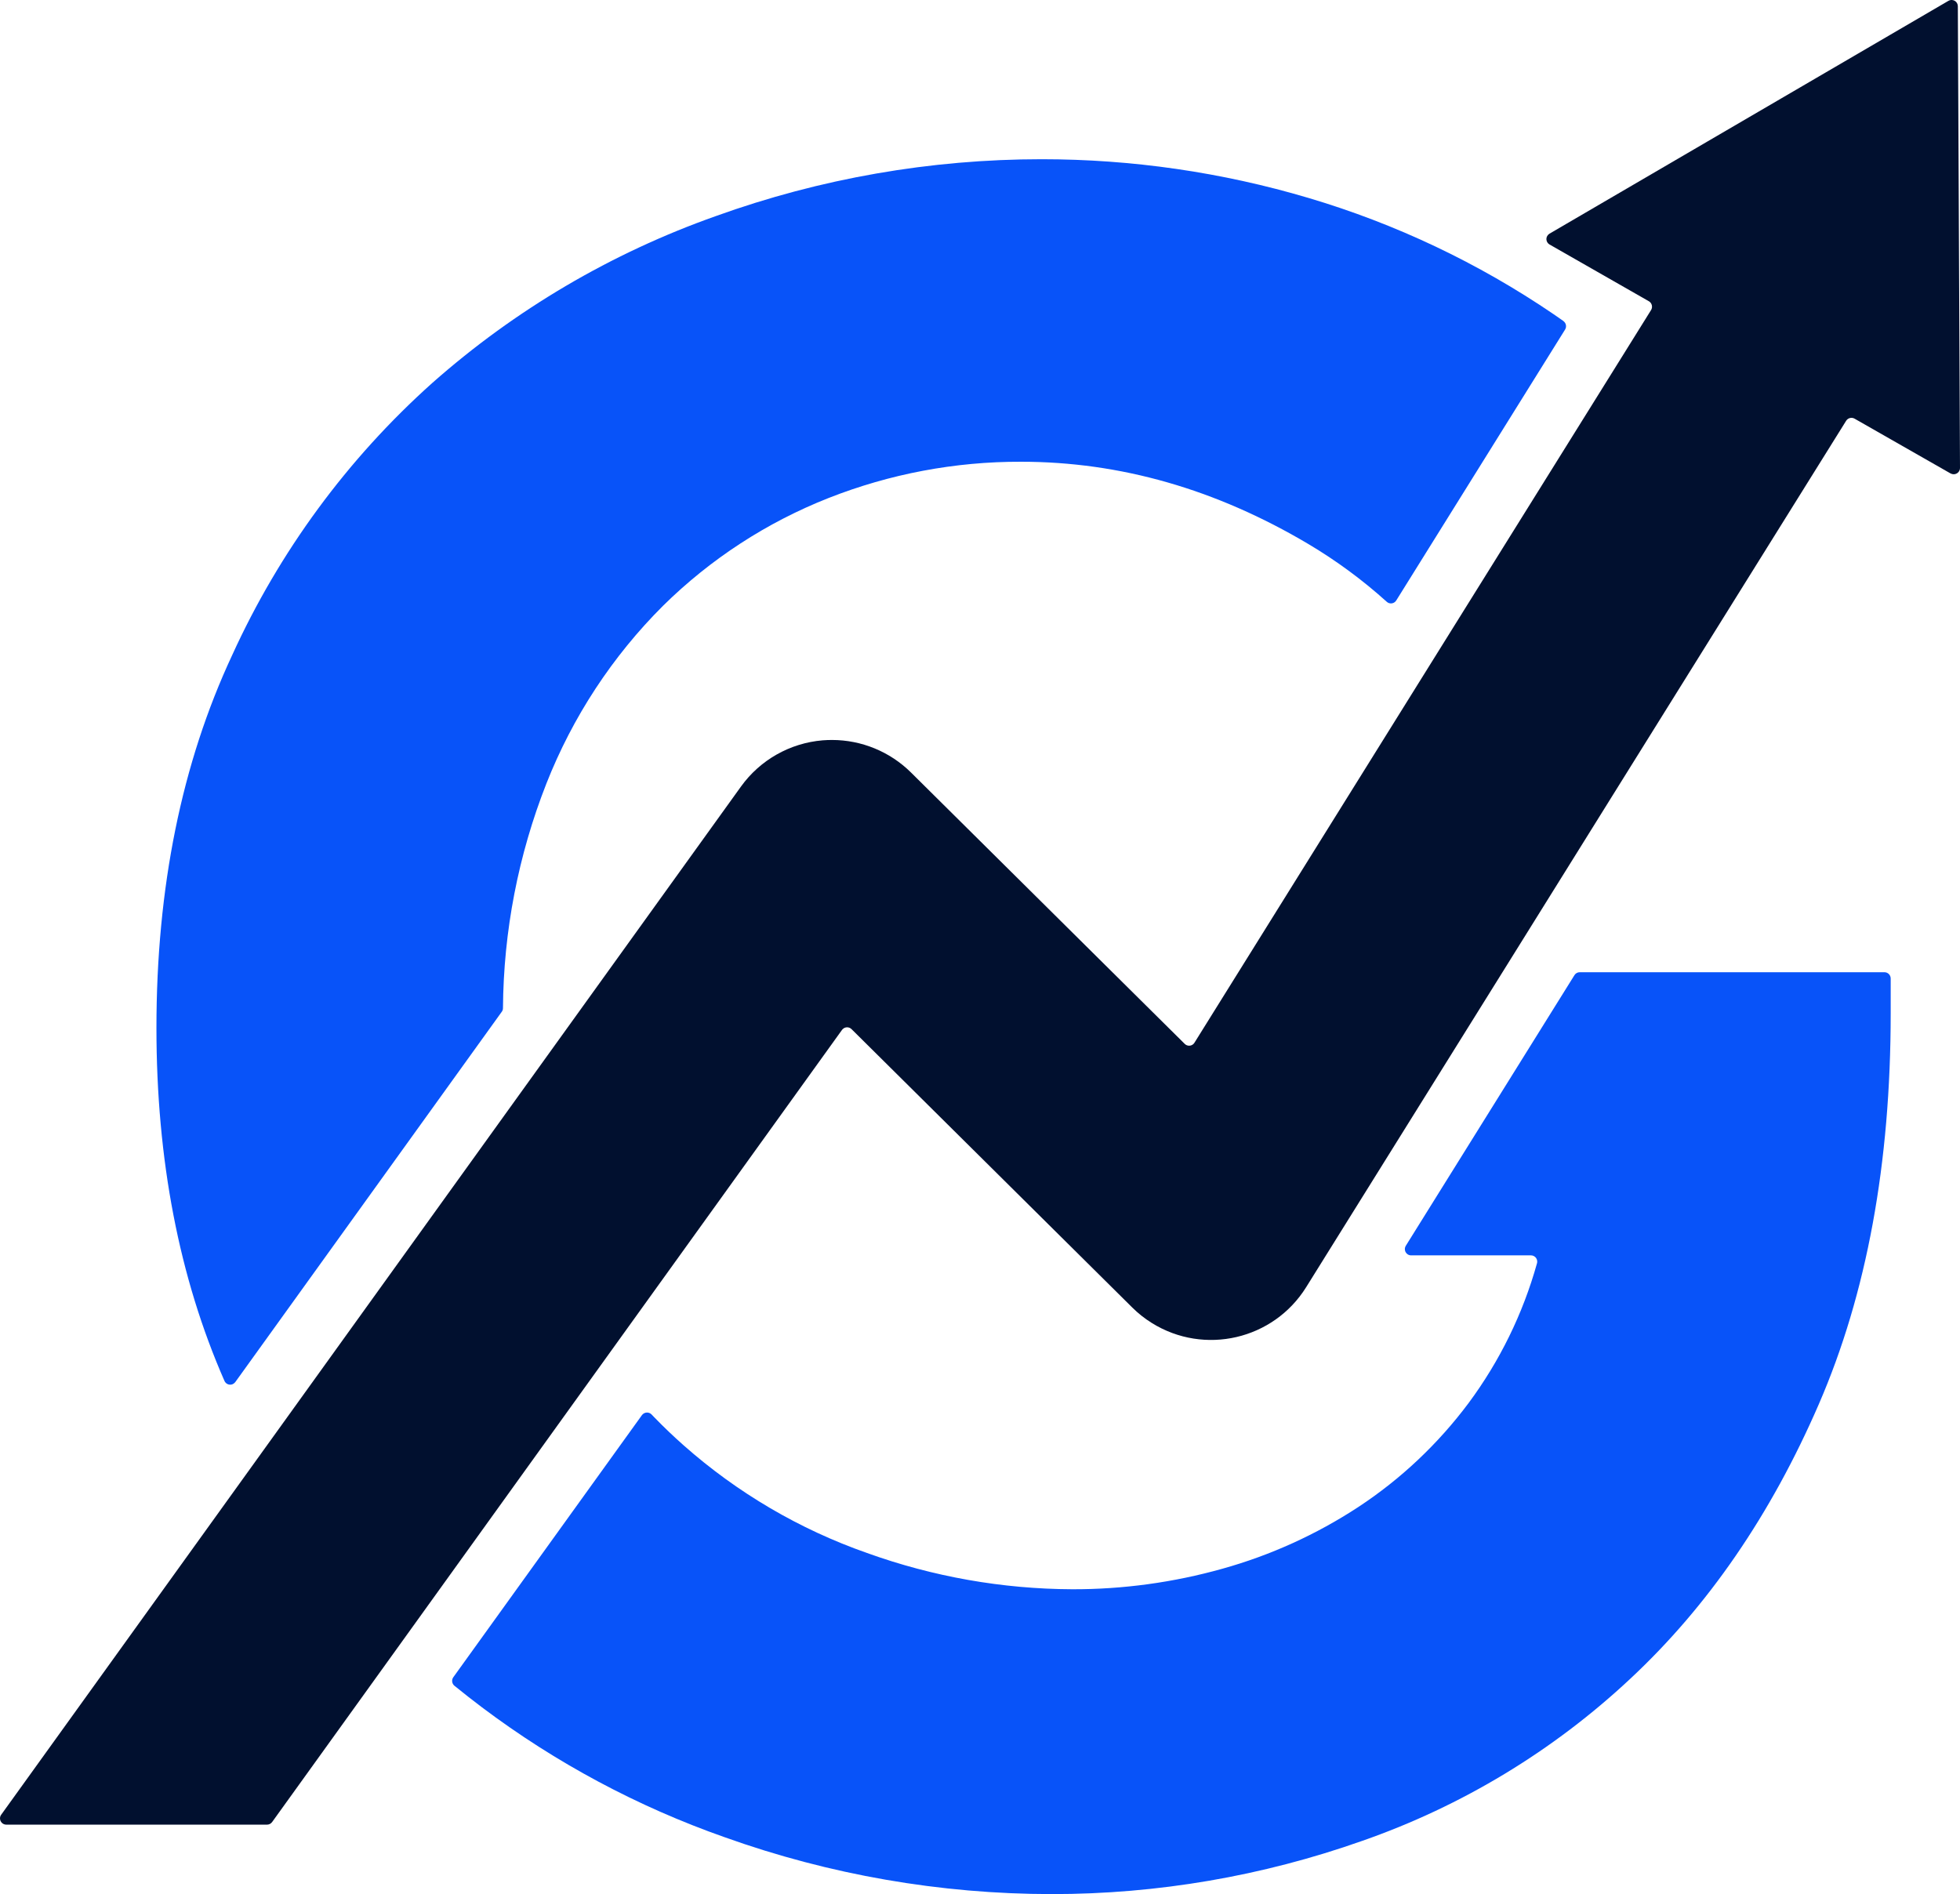
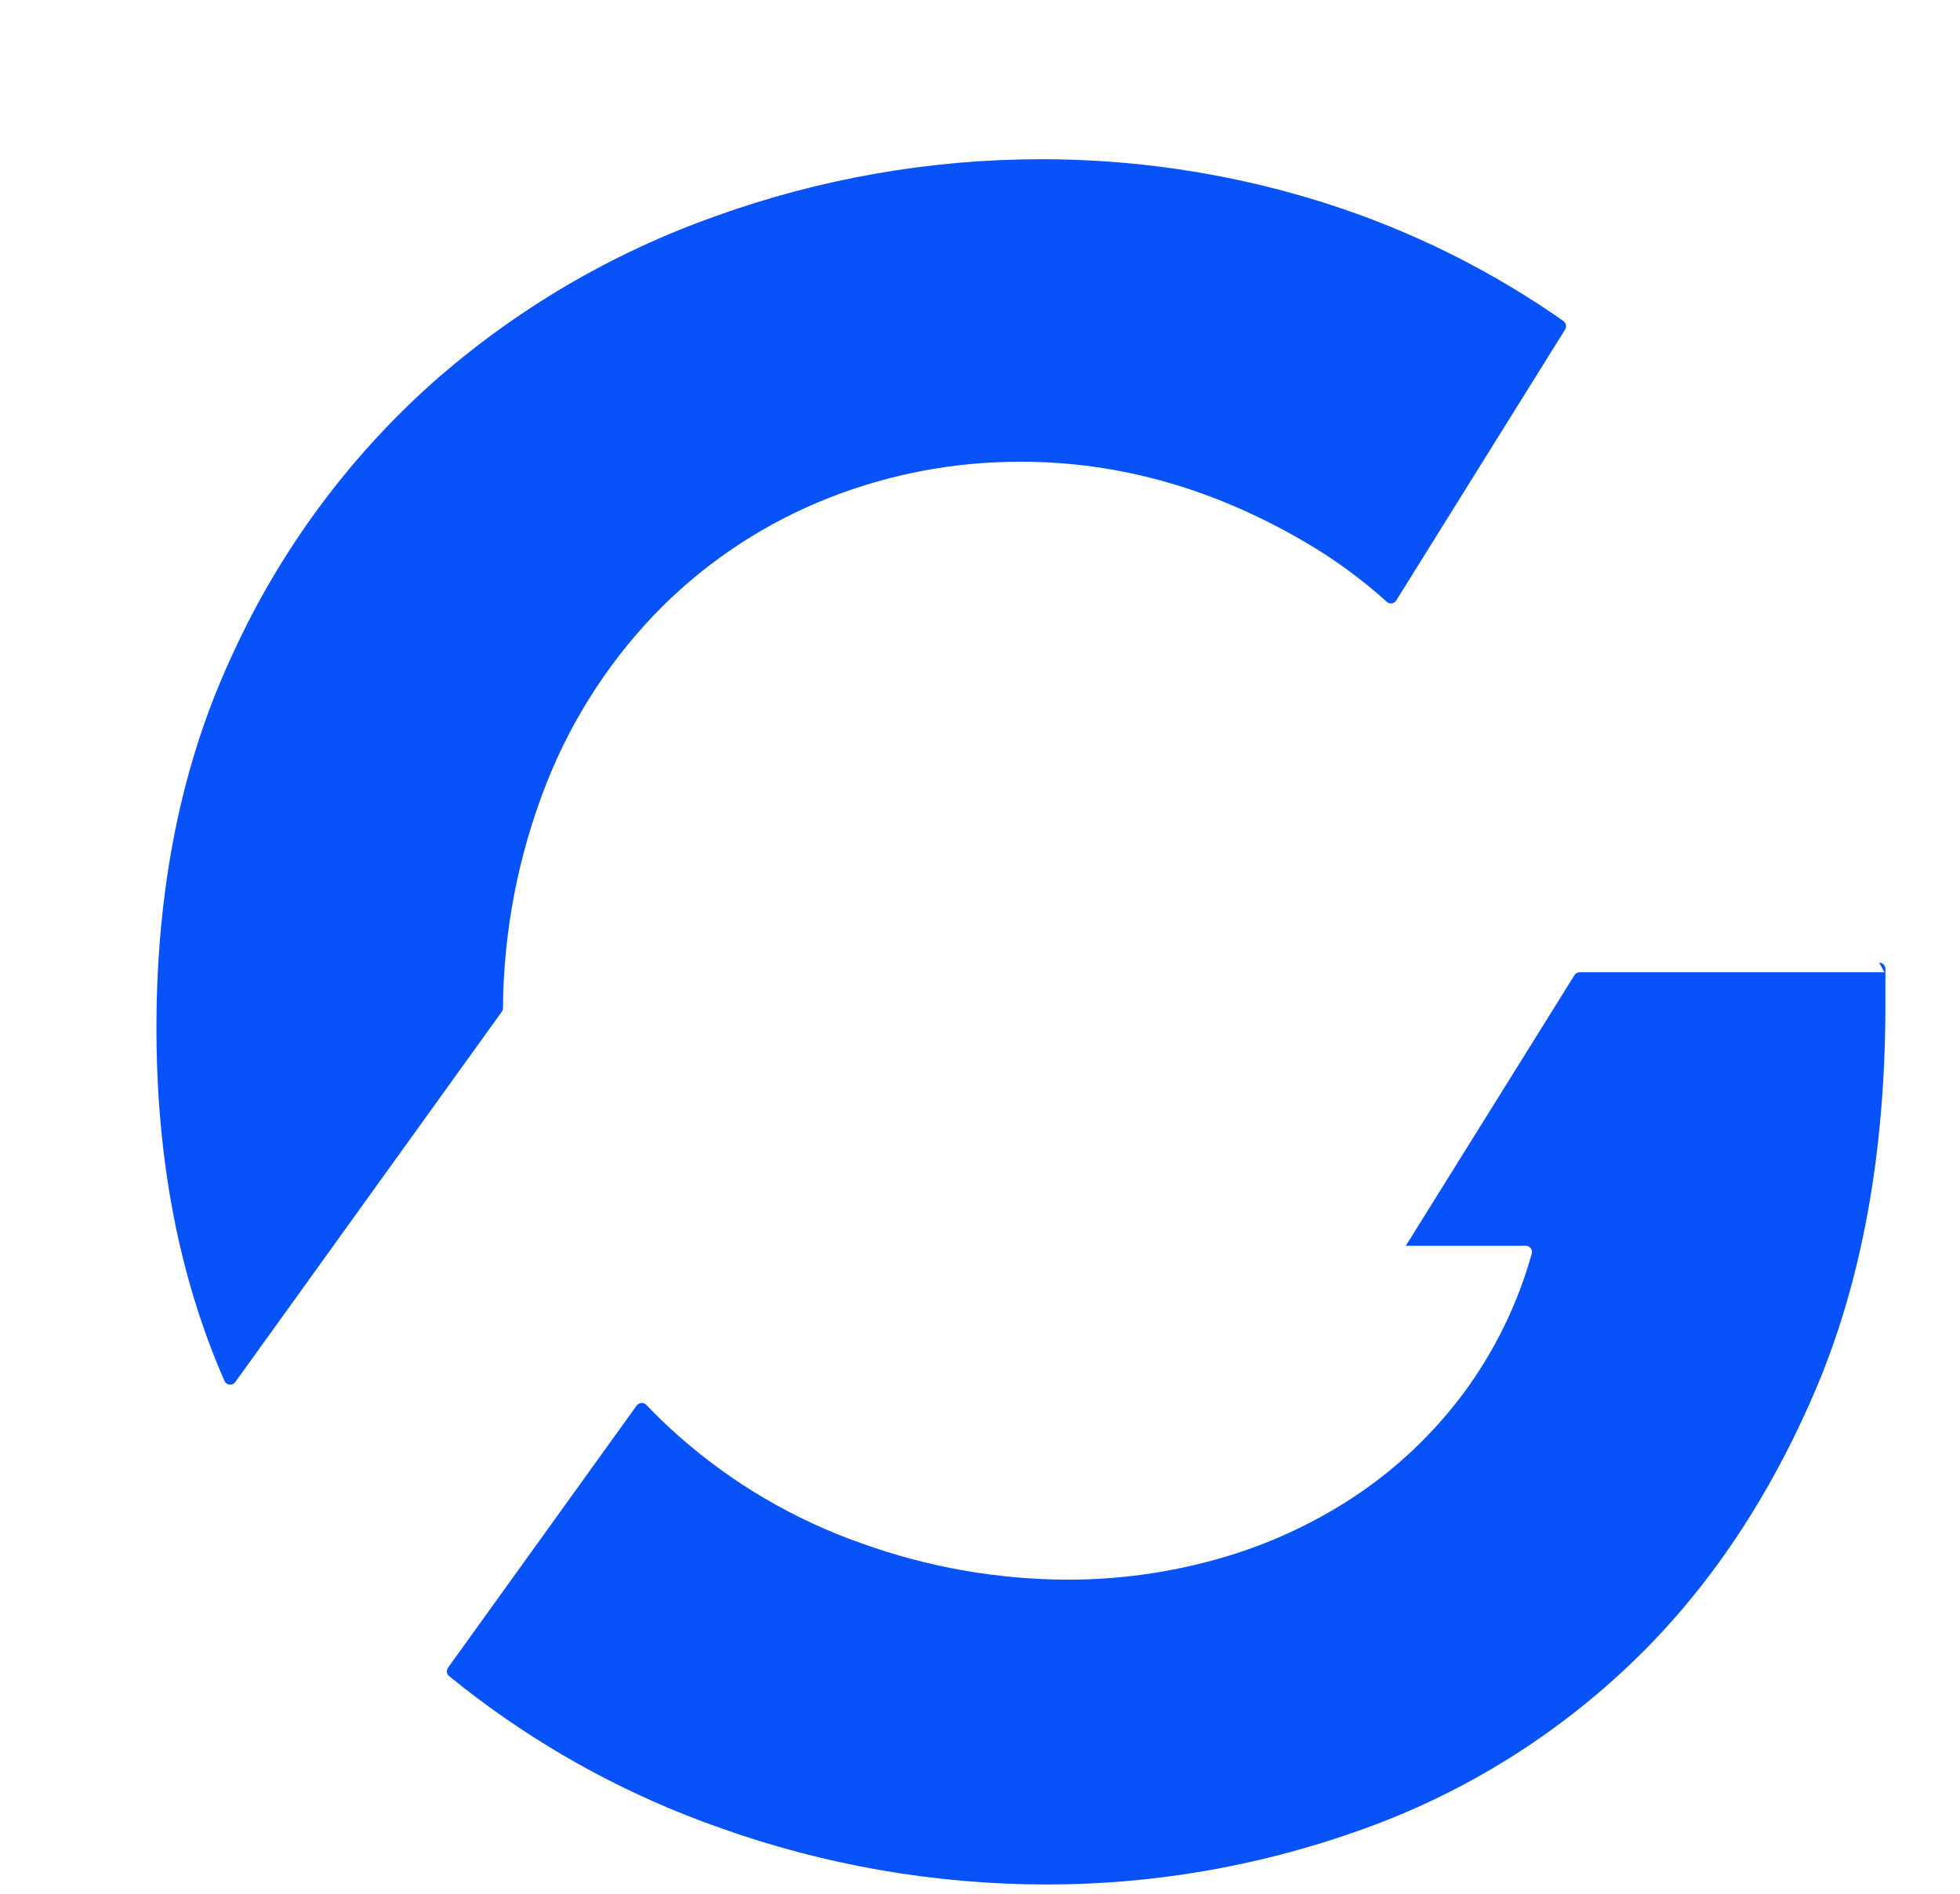
<svg xmlns="http://www.w3.org/2000/svg" id="Layer_2" data-name="Layer 2" viewBox="0 0 498.64 481.91">
  <defs>
    <style>
      .cls-1 {
        fill: #0853f9;
      }

      .cls-2 {
        fill: #01102f;
      }
    </style>
  </defs>
  <g id="Layer_1-2" data-name="Layer 1">
    <g id="Group_53-14" data-name="Group 53-14">
      <g id="Group_52-15" data-name="Group 52-15">
-         <path id="Path_99-15" data-name="Path 99-15" class="cls-1" d="M479.43,247.36h-77.53c-.55,0-1.06.28-1.35.75l-42.9,68.85c-.47.75-.24,1.73.51,2.2.25.16.54.24.83.24h30.5c.88,0,1.59.71,1.59,1.59h0c0,.15-.02.3-.06.44-3.57,12.8-9.46,24.84-17.38,35.52-7.75,10.39-17.25,19.36-28.08,26.48-10.65,6.98-22.32,12.28-34.58,15.7-12.43,3.49-25.28,5.25-38.19,5.22-17.81-.07-35.47-3.2-52.22-9.23-17.18-6.02-33.03-15.33-46.66-27.4-2.59-2.29-5.08-4.67-7.48-7.15-.22-.23-.45-.45-.66-.69-.62-.64-1.63-.65-2.27-.04-.06.06-.12.13-.18.2l-47.99,66.69c-.49.68-.37,1.63.28,2.17,2.31,1.88,4.65,3.71,7.02,5.5,18.76,14.11,39.58,25.26,61.73,33.04,26.7,9.56,54.85,14.45,83.21,14.47,26.9.01,53.61-4.57,78.98-13.54,25.36-8.84,48.59-22.89,68.2-41.24,19.8-18.47,35.79-41.76,47.98-69.88,12.19-28.12,18.28-61.26,18.28-99.42v-8.88c0-.88-.72-1.59-1.59-1.59M397.77,81.69c-.85-.59-1.71-1.18-2.57-1.78-19.12-13.01-40.15-22.98-62.32-29.55-22.03-6.54-44.89-9.85-67.88-9.85-28.26,0-56.3,4.89-82.89,14.47-26.55,9.39-51.04,23.8-72.14,42.46-21.58,19.31-38.91,42.9-50.91,69.26-12.84,27.5-19.26,59.11-19.26,94.82,0,33.57,5.77,63.52,17.31,89.83.35.8,1.29,1.17,2.09.82.26-.12.49-.3.66-.53l67.81-94.24c.19-.26.29-.57.29-.89.14-19.57,3.89-38.95,11.05-57.16,6.68-16.96,16.78-32.37,29.69-45.24,12.04-11.87,26.36-21.2,42.09-27.4,15.59-6.14,32.2-9.28,48.96-9.23,25.22,0,49.59,6.98,73.1,20.93,7.12,4.23,13.8,9.15,19.95,14.7.64.59,1.64.55,2.23-.09,0,0,0-.01.01-.02.07-.07.12-.15.18-.23l42.95-68.92c.45-.72.26-1.66-.42-2.15" />
-         <path id="Path_100-15" data-name="Path 100-15" class="cls-2" d="M496.26,120.47l-24.44-13.95c-.74-.42-1.68-.19-2.14.53l-18.56,29.77-40.87,65.58-28,44.95-44.9,72.04-5.04,8.09c-8.32,13.37-25.9,17.45-39.27,9.13-1.81-1.13-3.5-2.46-5.01-3.97l-71.39-70.8c-.63-.62-1.64-.62-2.26.01-.06.06-.11.12-.16.18l-60.18,83.66-51.5,71.6-33.31,46.29c-.3.41-.78.66-1.29.66H1.6c-.88,0-1.59-.71-1.6-1.59,0-.34.1-.66.3-.93l66.08-91.84,62.78-87.27,59.35-82.49c4.87-6.77,12.47-11.07,20.78-11.76.79-.06,1.58-.09,2.37-.09,7.52,0,14.74,2.97,20.09,8.26l51.27,50.84,18.38,18.22c.62.62,1.63.62,2.25,0,.08-.08.16-.18.22-.28l11.18-17.94,50.51-81.06,46.06-73.9,8.43-13.53c.46-.75.23-1.74-.52-2.21l-.04-.02-25.27-14.44c-.76-.44-1.03-1.41-.59-2.17,0,0,0,0,0,0,.14-.24.34-.45.58-.59L495.7.21c.76-.44,1.73-.18,2.17.57.14.24.22.51.22.79l.55,117.5c0,.89-.74,1.6-1.62,1.59-.27,0-.53-.07-.76-.2" />
+         <path id="Path_99-15" data-name="Path 99-15" class="cls-1" d="M479.43,247.36h-77.53c-.55,0-1.06.28-1.35.75l-42.9,68.85h30.5c.88,0,1.59.71,1.59,1.59h0c0,.15-.02.3-.06.44-3.57,12.8-9.46,24.84-17.38,35.52-7.75,10.39-17.25,19.36-28.08,26.48-10.65,6.98-22.32,12.28-34.58,15.7-12.43,3.49-25.28,5.25-38.19,5.22-17.81-.07-35.47-3.2-52.22-9.23-17.18-6.02-33.03-15.33-46.66-27.4-2.59-2.29-5.08-4.67-7.48-7.15-.22-.23-.45-.45-.66-.69-.62-.64-1.63-.65-2.27-.04-.06.06-.12.13-.18.2l-47.99,66.69c-.49.68-.37,1.63.28,2.17,2.31,1.88,4.65,3.71,7.02,5.5,18.76,14.11,39.58,25.26,61.73,33.04,26.7,9.56,54.85,14.45,83.21,14.47,26.9.01,53.61-4.57,78.98-13.54,25.36-8.84,48.59-22.89,68.2-41.24,19.8-18.47,35.79-41.76,47.98-69.88,12.19-28.12,18.28-61.26,18.28-99.42v-8.88c0-.88-.72-1.59-1.59-1.59M397.77,81.69c-.85-.59-1.71-1.18-2.57-1.78-19.12-13.01-40.15-22.98-62.32-29.55-22.03-6.54-44.89-9.85-67.88-9.85-28.26,0-56.3,4.89-82.89,14.47-26.55,9.39-51.04,23.8-72.14,42.46-21.58,19.31-38.91,42.9-50.91,69.26-12.84,27.5-19.26,59.11-19.26,94.82,0,33.57,5.77,63.52,17.31,89.83.35.8,1.29,1.17,2.09.82.26-.12.49-.3.66-.53l67.81-94.24c.19-.26.29-.57.29-.89.14-19.57,3.89-38.95,11.05-57.16,6.68-16.96,16.78-32.37,29.69-45.24,12.04-11.87,26.36-21.2,42.09-27.4,15.59-6.14,32.2-9.28,48.96-9.23,25.22,0,49.59,6.98,73.1,20.93,7.12,4.23,13.8,9.15,19.95,14.7.64.59,1.64.55,2.23-.09,0,0,0-.01.01-.02.07-.07.12-.15.18-.23l42.95-68.92c.45-.72.26-1.66-.42-2.15" />
      </g>
    </g>
  </g>
</svg>